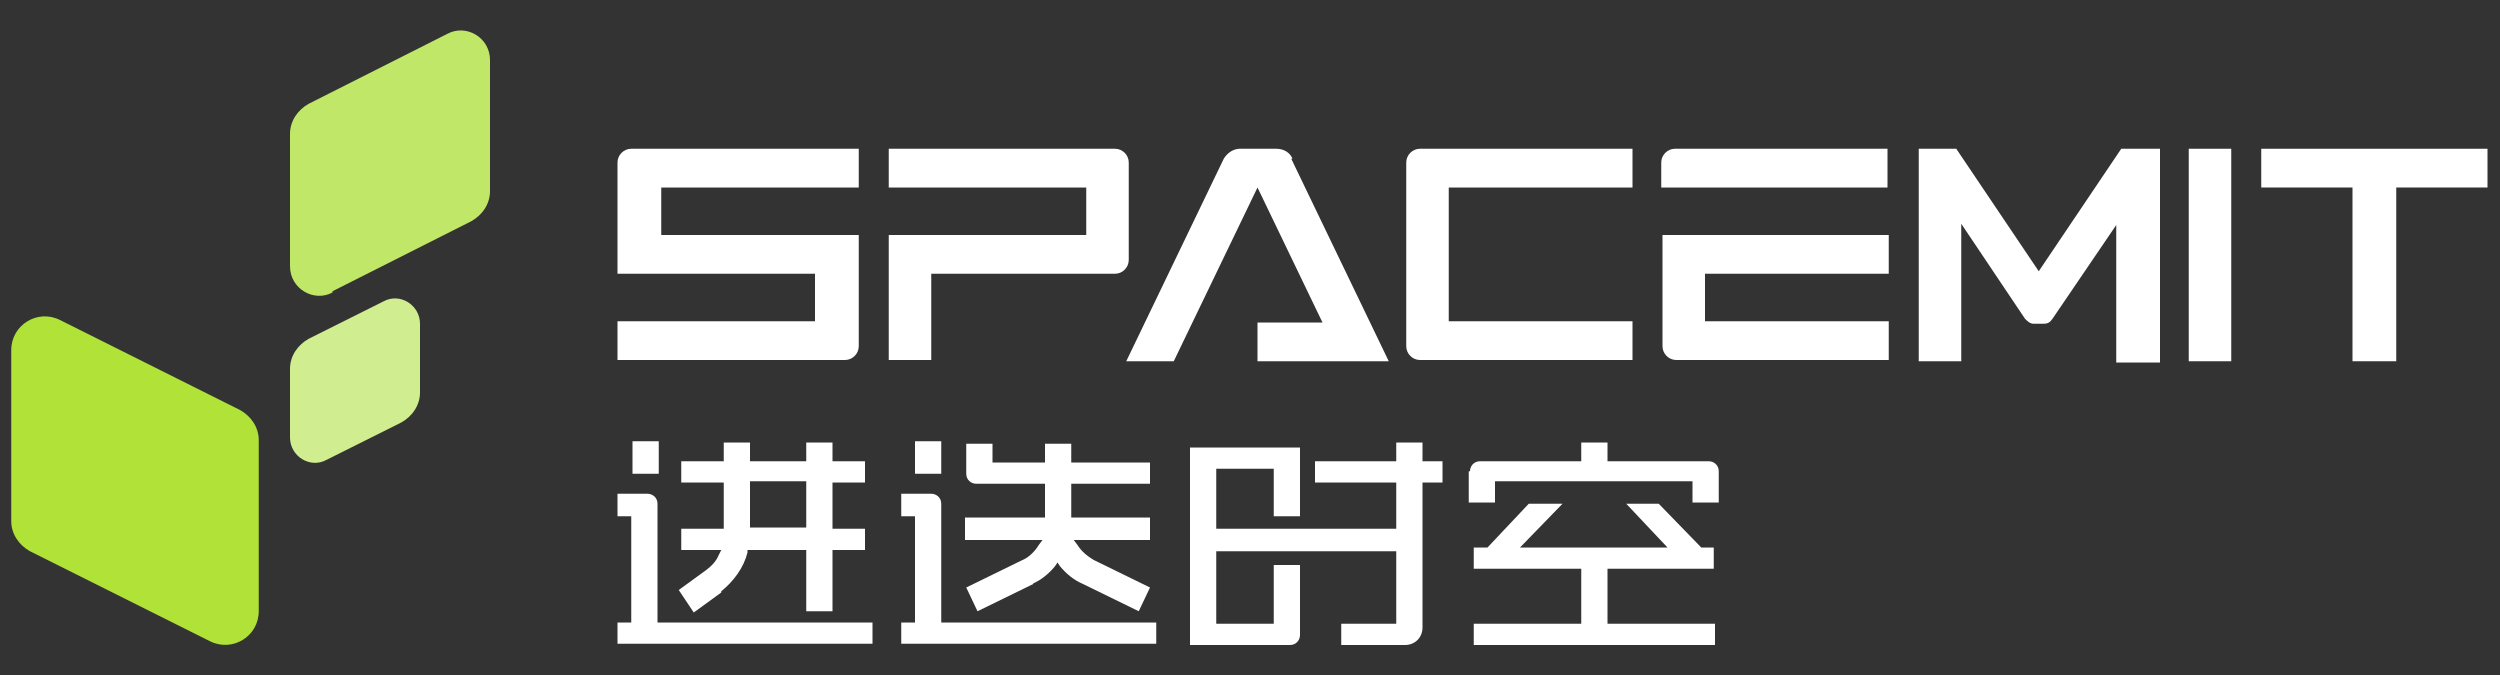
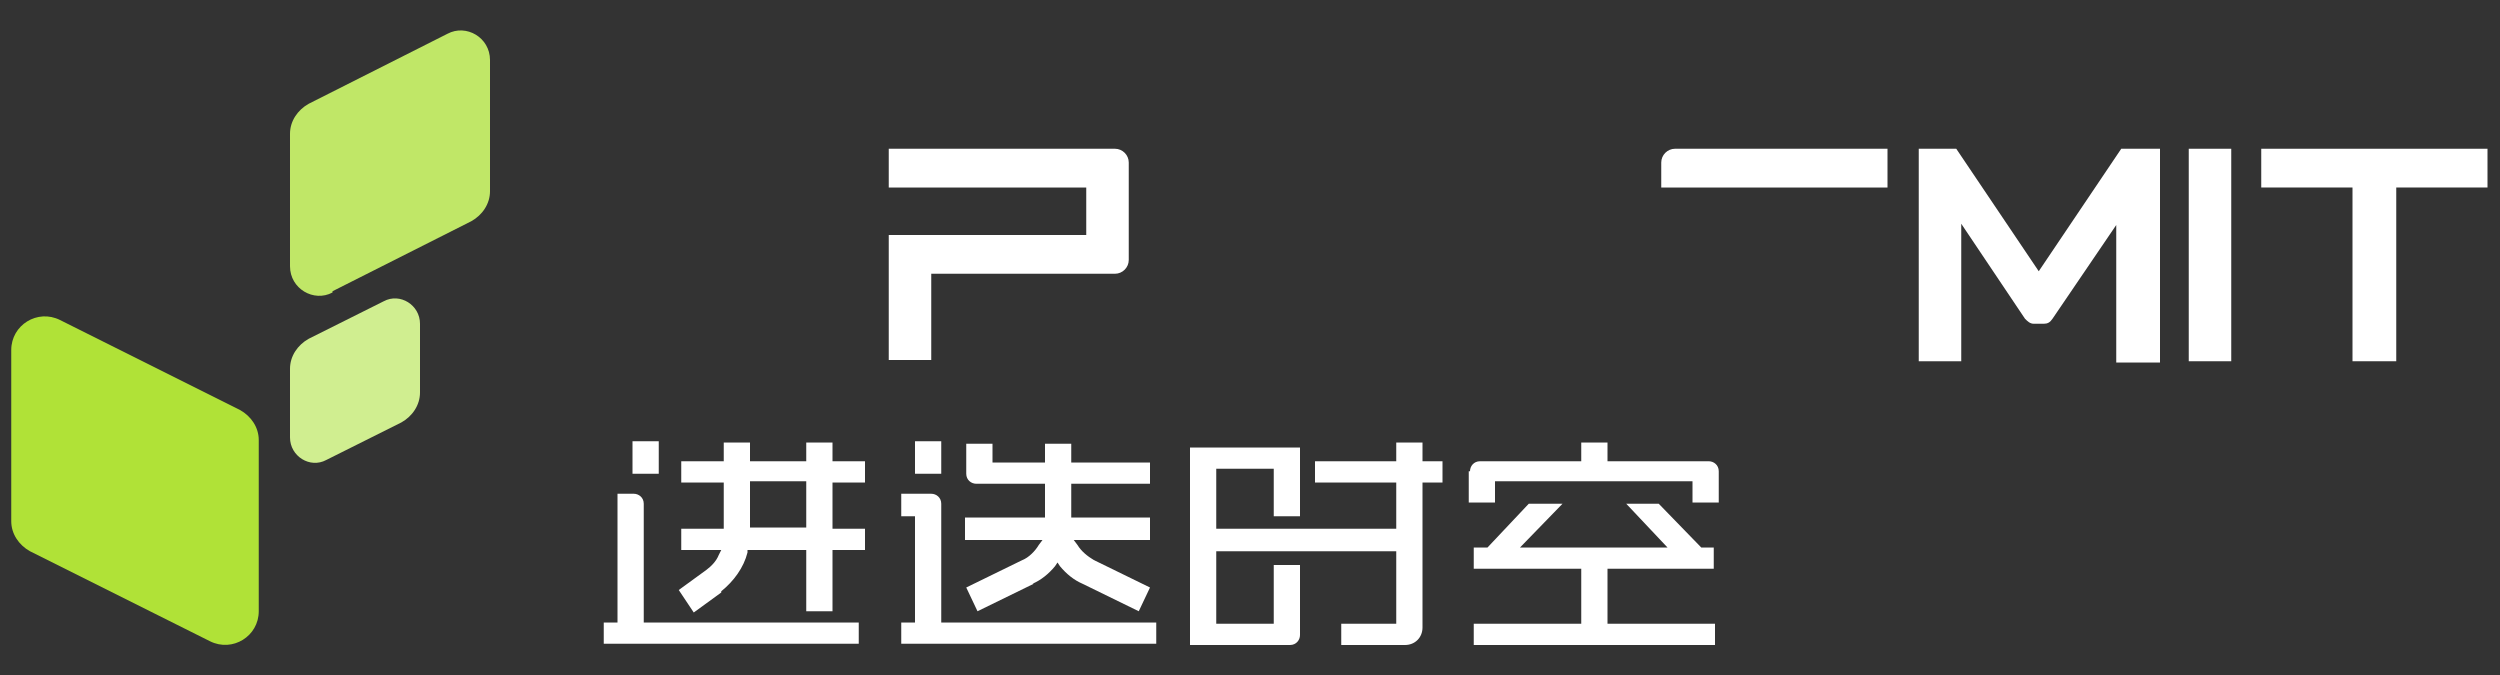
<svg xmlns="http://www.w3.org/2000/svg" id="a" width="200" height="54" viewBox="0 0 200 54">
  <rect x="0" y="0" width="200" height="54" fill="#333333" stroke="none" />
  <defs>
    <style>.b{fill:#fff;}.c{fill:#b0e237;}.d{fill:#d0ee90;}.e{fill:#c0e767;}</style>
  </defs>
  <g>
    <path class="c" d="M16.8,51.3l-14.4-7.2c-.9-.5-1.5-1.4-1.5-2.4v-13.7c0-2,2.1-3.3,3.9-2.4l14.4,7.2c.9,.5,1.5,1.4,1.5,2.4v13.7c0,2-2.1,3.3-3.9,2.4Z" />
    <path class="e" d="M26.6,23.3l11.1-5.6c.9-.5,1.5-1.4,1.5-2.4V4.8c0-1.8-1.9-2.9-3.4-2.1l-11.1,5.6c-.9,.5-1.5,1.4-1.5,2.4v10.6c0,1.8,1.9,2.9,3.4,2.1Z" />
    <path class="d" d="M26.1,36.8l6-3c.9-.5,1.5-1.4,1.5-2.4v-5.5c0-1.5-1.6-2.5-2.9-1.8l-6,3c-.9,.5-1.5,1.4-1.5,2.4v5.5c0,1.5,1.6,2.5,2.9,1.8Z" />
  </g>
  <g>
    <g>
      <rect class="b" x="175.1" y="11.9" width="3.4" height="17" />
      <polygon class="b" points="199 11.9 180.9 11.9 180.9 15 188.2 15 188.2 28.9 191.7 28.9 191.7 15 199 15 199 11.9" />
-       <path class="b" d="M68.7,18.8h-15.8v-3.8h15.8v-3.1h-18.2c-.6,0-1.1,.5-1.1,1.1v8.9h15.8v3.8h-15.8v3.1h18.2c.6,0,1.1-.5,1.1-1.1v-8.9Z" />
-       <path class="b" d="M130.6,15v-3.1h-17c-.6,0-1.1,.5-1.1,1.1v14.7c0,.6,.5,1.1,1.1,1.1h17v-3.1h-14.7V15h14.7Z" />
      <path class="b" d="M89.3,11.9h-18.2v3.1h15.8v3.8h-15.8v10h3.4v-6.9h14.7c.6,0,1.1-.5,1.1-1.1v-7.8c0-.6-.5-1.1-1.1-1.1Z" />
-       <path class="b" d="M133,18.8v8.9c0,.6,.5,1.1,1.1,1.1h17v-3.1h-14.7v-3.8h14.7v-3.1h-18.1Z" />
      <path class="b" d="M134,11.9c-.6,0-1.1,.5-1.1,1.1v2h18.1v-3.1h-17Z" />
-       <path class="b" d="M103.4,12.7c-.2-.5-.7-.8-1.3-.8h-2.9c-.5,0-1,.3-1.3,.8l-7.8,16.2h3.8l6.7-13.9,5.2,10.8h-5.2v3.1h10.5l-7.8-16.2Z" />
      <path class="b" d="M169.7,11.9l-6.6,9.8-6.6-9.8h-3V28.9h3.4v-11l5.1,7.6c.2,.2,.4,.4,.7,.4h.8c.3,0,.5-.1,.7-.4l5.1-7.5v11h3.5V11.9h-3Z" />
    </g>
    <g>
      <path class="b" d="M74.5,39.5h-2.4v1.8h1.1v8.5h-1.1v1.7h20.4v-1.7h-17.2v-9.5c0-.5-.4-.8-.8-.8Z" />
      <rect class="b" x="73.2" y="35.3" width="2.1" height="2.6" />
      <polygon class="b" points="137.1 45.5 137.1 43.8 136.1 43.8 132.7 40.3 130.1 40.3 133.4 43.8 121.6 43.8 125 40.3 122.3 40.3 119 43.8 117.9 43.8 117.9 45.5 126.5 45.5 126.5 49.9 117.9 49.9 117.9 51.6 137.2 51.6 137.2 49.9 128.6 49.9 128.6 45.5 137.1 45.5" />
      <path class="b" d="M117.5,37.7v2.5h2.1v-1.7h15.8v1.7h2.1v-2.5c0-.5-.4-.8-.8-.8h-8.1v-1.5h-2.1v1.5h-8.1c-.5,0-.8,.4-.8,.8Z" />
      <path class="b" d="M82.6,46.7c.7-.3,1.3-.8,1.8-1.4l.2-.3,.2,.3c.5,.6,1.1,1.1,1.8,1.4l4.5,2.2,.9-1.9-4.5-2.2c-.5-.3-1-.7-1.3-1.2l-.3-.4h6.1v-1.8h-6.3v-2.7h6.3v-1.7h-6.3v-1.5h-2.1v1.5h-4.2v-1.5h-2.1v2.4c0,.5,.4,.8,.8,.8h5.5v2.7h-6.4v1.8h6.2l-.3,.4c-.3,.5-.8,1-1.3,1.2l-4.5,2.2,.9,1.9,4.5-2.2Z" />
-       <path class="b" d="M51.8,39.5h-2.4v1.8h1.1v8.5h-1.1v1.7h20.4v-1.7h-17.2v-9.5c0-.5-.4-.8-.8-.8Z" />
+       <path class="b" d="M51.8,39.5h-2.4v1.8v8.5h-1.1v1.7h20.4v-1.7h-17.2v-9.5c0-.5-.4-.8-.8-.8Z" />
      <rect class="b" x="50.6" y="35.3" width="2.1" height="2.6" />
      <path class="b" d="M57.7,47.3c1-.8,1.8-1.9,2.1-3.1v-.2h4.7v4.9h2.1v-4.9h2.6v-1.7h-2.6v-3.7h2.6v-1.7h-2.6v-1.5h-2.1v1.5h-4.5v-1.5h-2.1v1.5h-3.4v1.7h3.4v3.7h-3.4v1.7h3.2l-.2,.4c-.2,.5-.6,.9-1,1.2l-2.2,1.6,1.2,1.8,2.2-1.6Zm2.3-8.8h4.5v3.7h-4.5v-3.7Z" />
      <path class="b" d="M113.8,36.9v-1.5h-2.1v1.5h-6.5v1.7h6.5v3.7h-14.4v-4.8h4.6v3.8h2.1v-5.5h-8.8v15.8h8c.5,0,.8-.4,.8-.8v-5.6h-2.1v4.7h-4.6v-5.8h14.4v5.8h-4.4v1.7h5.1c.8,0,1.4-.6,1.4-1.4v-11.6h1.6v-1.7h-1.6Z" />
    </g>
  </g>
</svg>